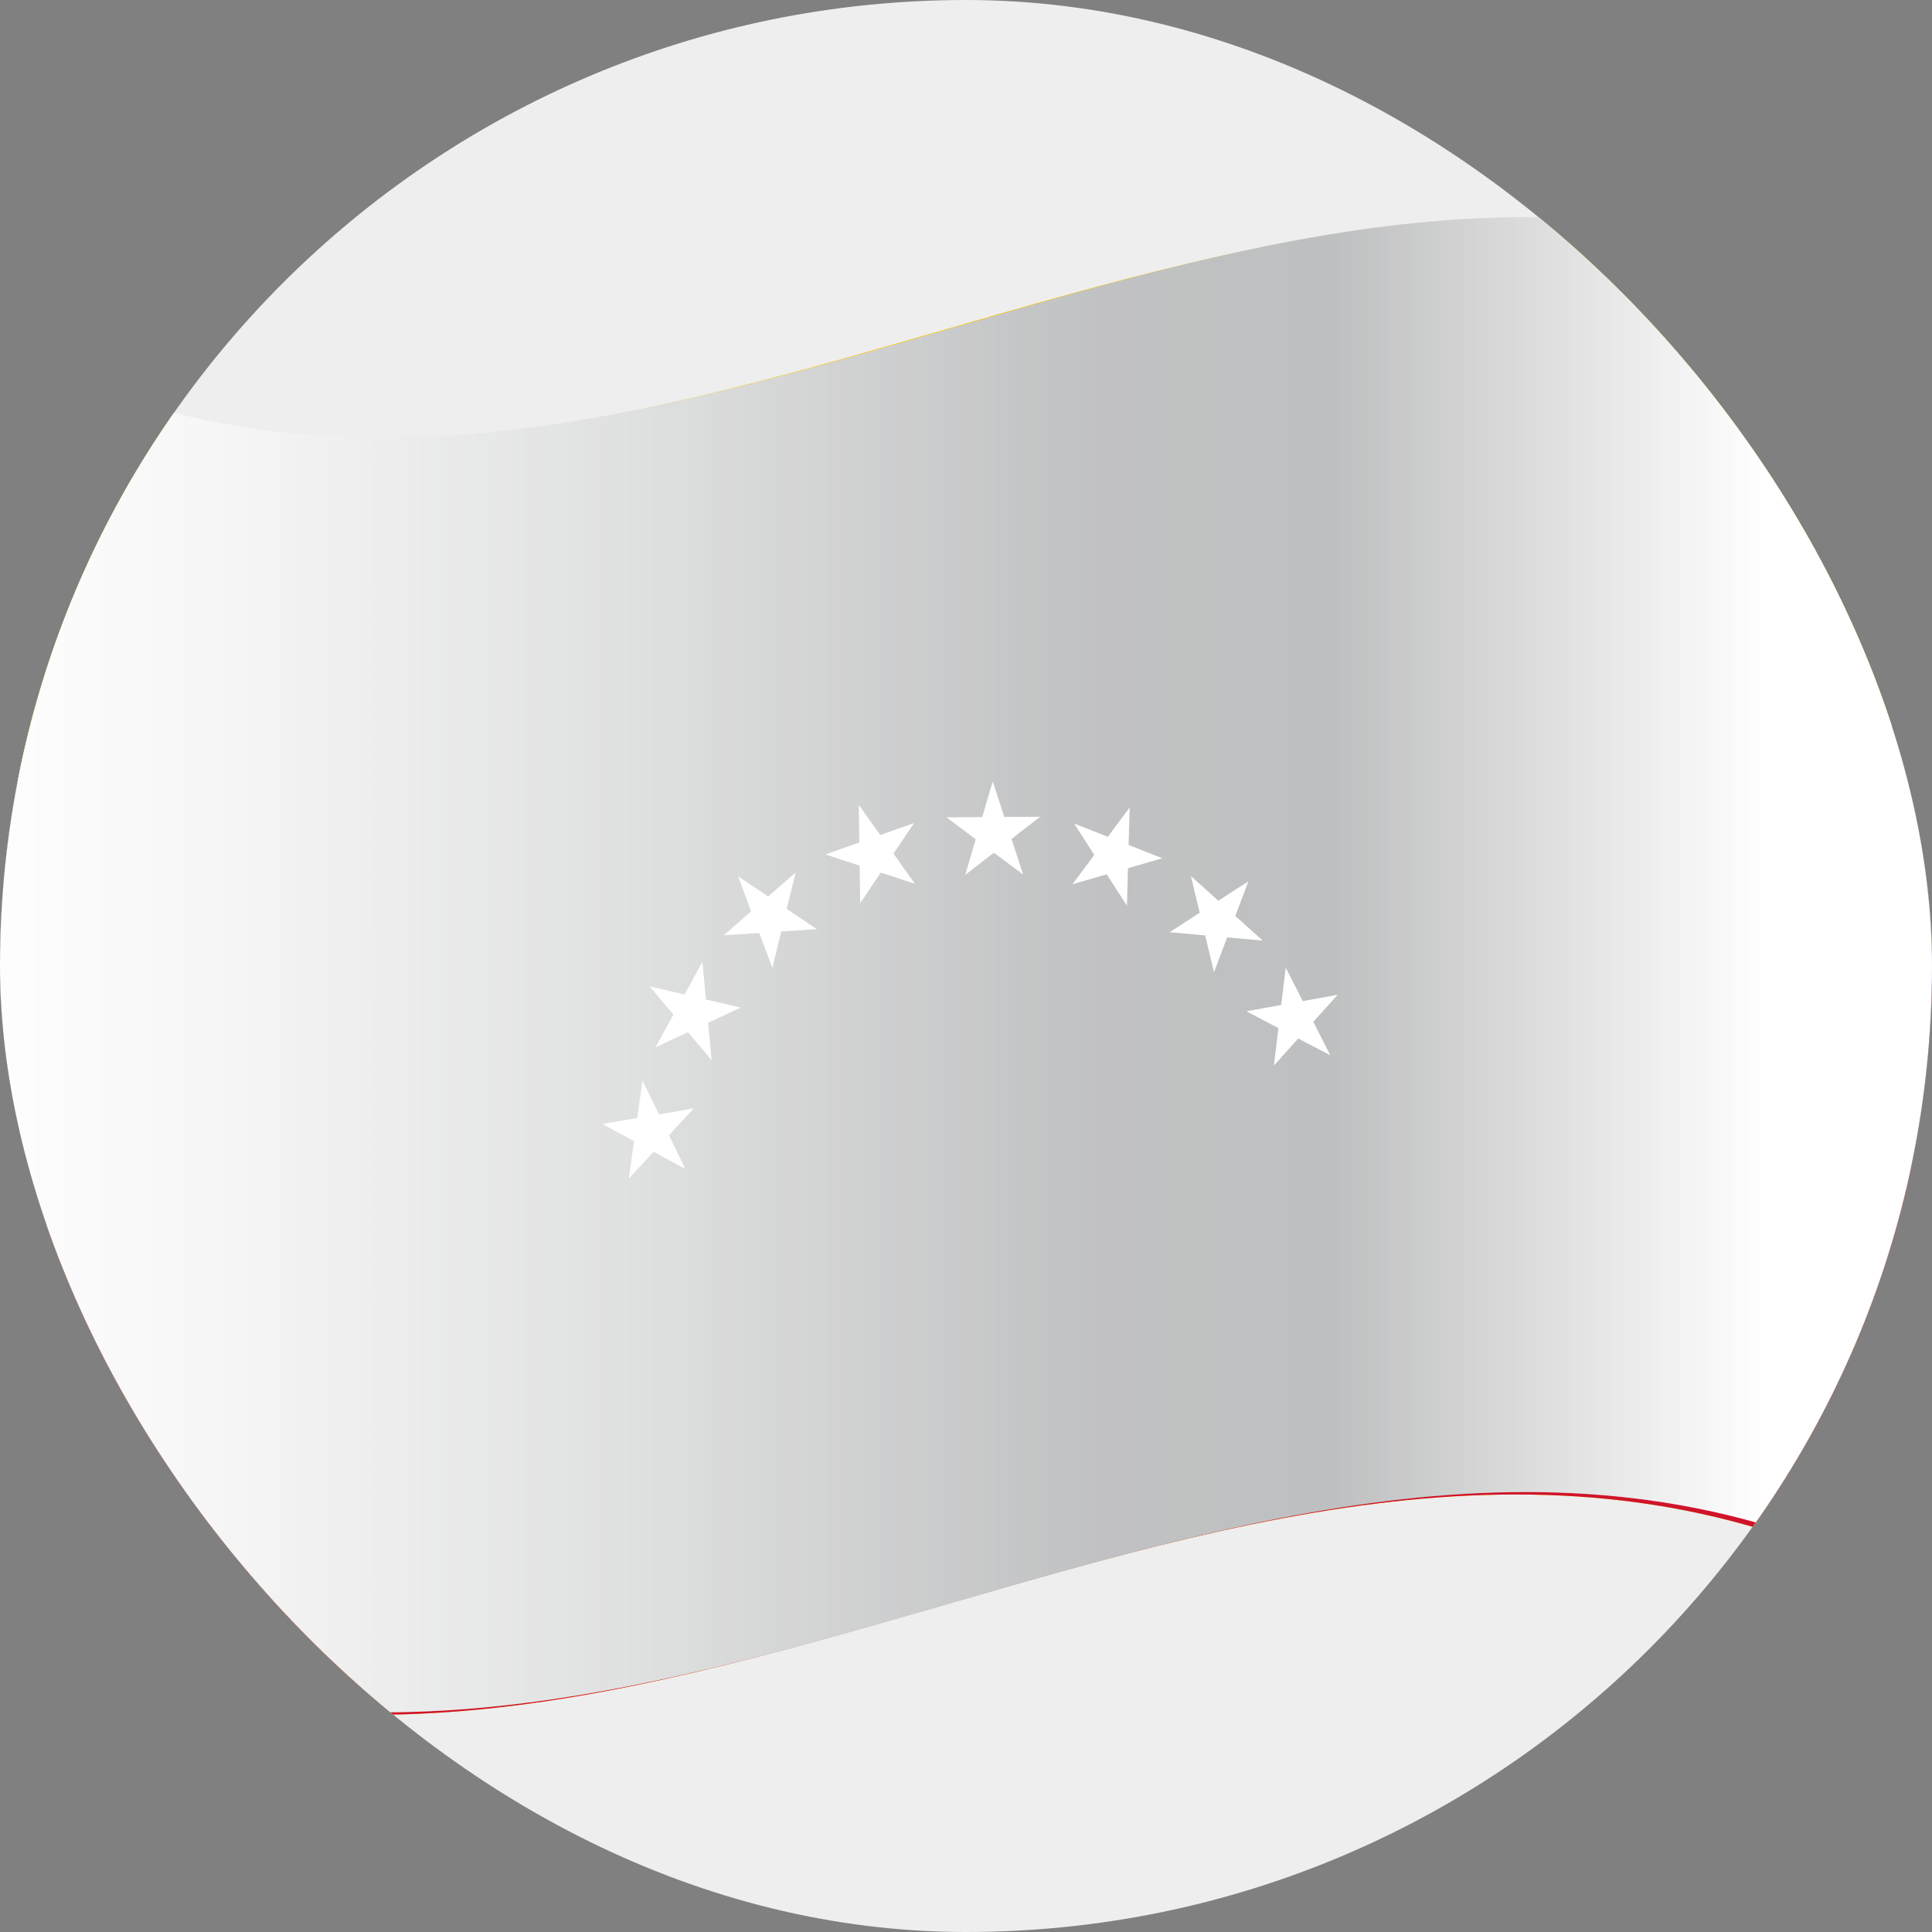
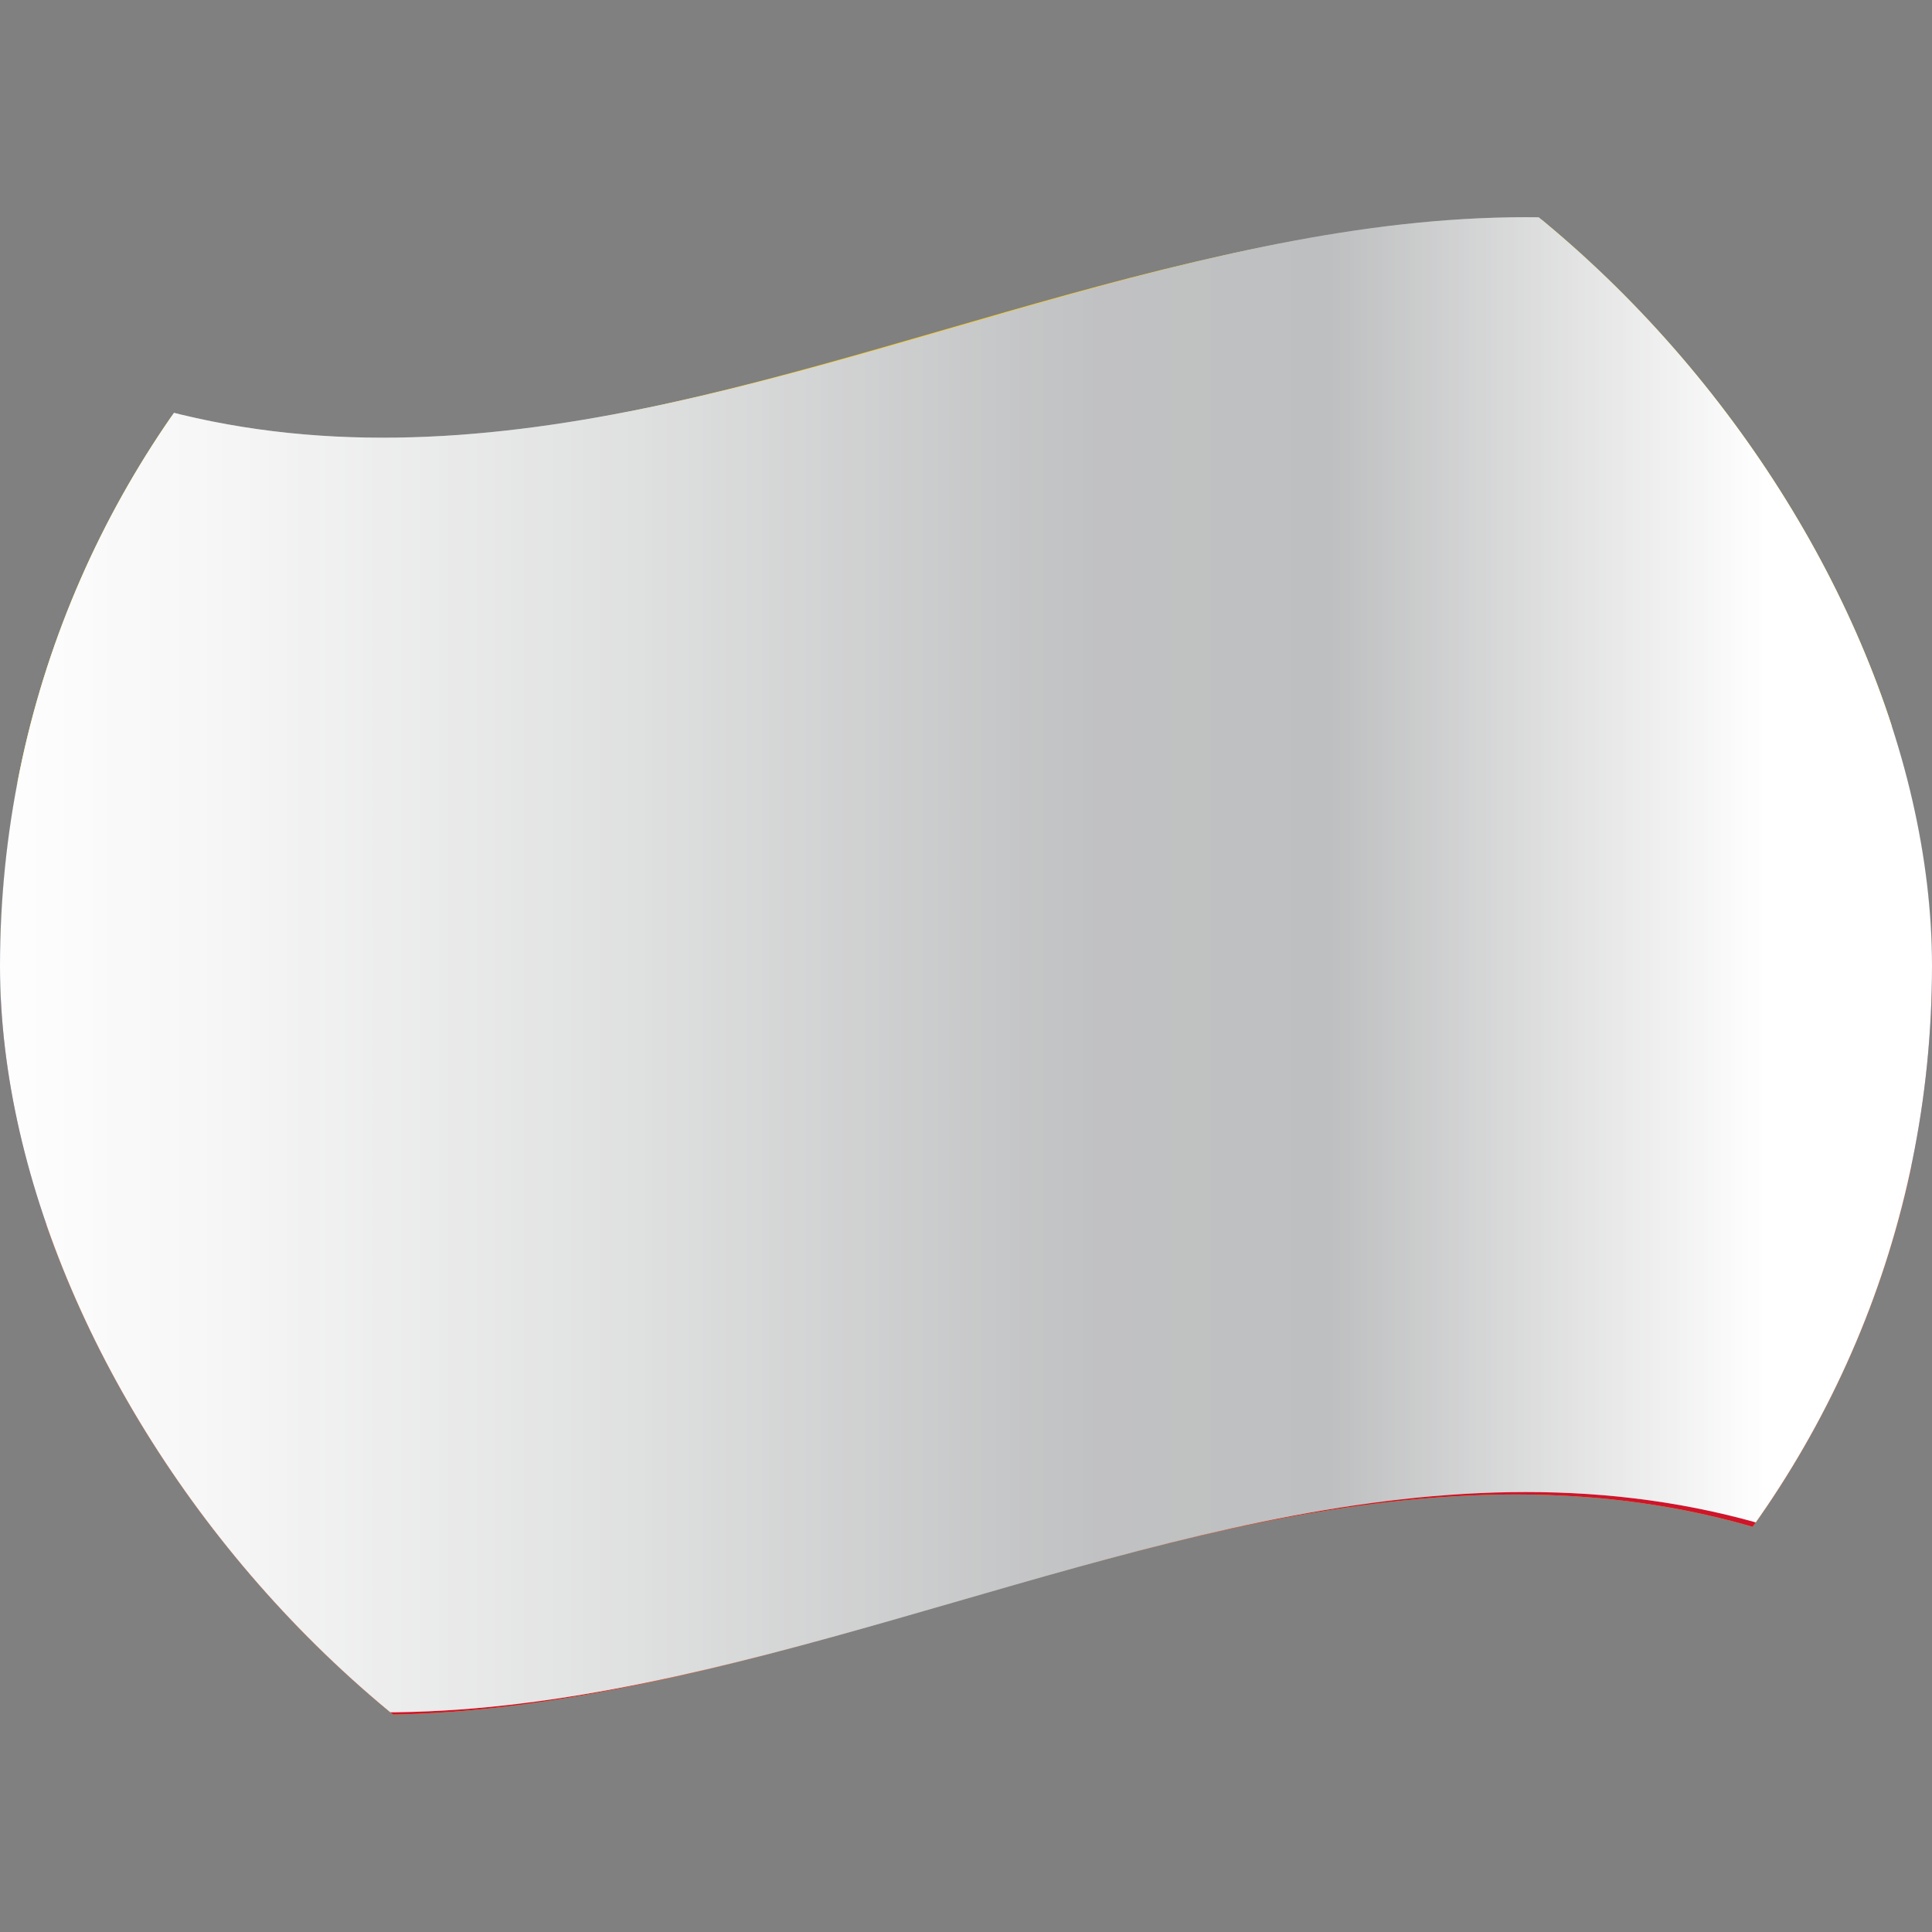
<svg xmlns="http://www.w3.org/2000/svg" width="169" height="169" viewBox="0 0 169 169" fill="none">
  <rect x="0" y="0" width="169" height="169" fill="#808080" stroke="none" />
  <g clip-path="url(#clip0_2921_129552)">
-     <rect width="169" height="169" rx="84.5" fill="#EEEEEE" />
    <path d="M169.114 140.325C111.392 107.027 53.722 173.784 -4 140.325V28.831C53.722 62.237 111.392 -4.521 169.114 28.831V140.325Z" fill="#FFCC02" />
    <path d="M169.114 140.325C111.392 107.026 53.722 173.784 -4 140.325V85.112C53.722 118.518 111.392 51.761 169.114 85.112V140.325Z" fill="#CF142B" />
    <path d="M-4 103.072C53.722 136.531 111.444 69.613 169.219 103.072V65.551C111.496 32.093 53.722 99.01 -4 65.551V103.072Z" fill="#00247D" />
    <path style="mix-blend-mode:multiply" d="M170 65.282V102.803V140.11C112.278 106.812 54.556 173.569 -3.114 140.11V28.617C54.556 62.075 112.278 -4.735 170 28.617V65.282Z" fill="url(#paint0_linear_2921_129552)" />
    <path style="mix-blend-mode:overlay" opacity="0.25" d="M170 65.282V102.803V140.11C112.278 106.812 54.556 173.569 -3.114 140.11V28.617C54.556 62.075 112.278 -4.735 170 28.617V65.282Z" fill="url(#paint1_linear_2921_129552)" />
    <g clip-path="url(#clip1_2921_129552)">
      <path d="M75.122 70.411L76.999 73.043L79.957 71.995L78.158 74.672L80.033 77.305L77.045 76.328L75.244 79.004L75.196 75.723L72.209 74.742L75.168 73.692L75.122 70.411Z" fill="white" />
      <path d="M64.561 76.655L67.192 78.418L69.596 76.322L68.82 79.51L71.449 81.276L68.339 81.483L67.56 84.672L66.413 81.611L63.304 81.815L65.705 79.716L64.561 76.655Z" fill="white" />
      <path d="M56.841 86.286L59.875 86.992L61.442 84.141L61.752 87.429L64.785 88.137L61.942 89.464L62.249 92.753L60.183 90.284L57.34 91.609L58.905 88.756L56.841 86.286Z" fill="white" />
      <path d="M52.691 98.32L55.745 97.797L56.206 94.525L57.636 97.474L60.689 96.954L58.519 99.3L59.946 102.251L57.175 100.751L55.002 103.095L55.46 99.822L52.691 98.32Z" fill="white" />
      <path d="M86.837 68.352L85.916 71.476L82.787 71.497L85.349 73.408L84.431 76.532L86.933 74.59L89.496 76.499L88.482 73.388L90.984 71.443L87.854 71.463L86.837 68.352Z" fill="white" />
      <path d="M98.816 70.637L96.905 73.198L93.961 72.041L95.721 74.785L93.811 77.348L96.812 76.481L98.576 79.223L98.669 75.944L101.669 75.076L98.726 73.915L98.816 70.637Z" fill="white" />
      <path d="M109.207 77.087L106.573 78.788L104.174 76.635L104.944 79.842L102.311 81.545L105.421 81.827L106.194 85.034L107.345 82L110.455 82.278L108.058 80.122L109.207 77.087Z" fill="white" />
      <path d="M117.008 87.019L113.958 87.569L112.466 84.639L112.071 87.909L109.021 88.461L111.826 89.934L111.434 93.204L113.562 90.843L116.37 92.312L114.88 89.382L117.008 87.019Z" fill="white" />
    </g>
  </g>
  <defs>
    <linearGradient id="paint0_linear_2921_129552" x1="-3.114" y1="84.364" x2="170" y2="84.364" gradientUnits="userSpaceOnUse">
      <stop stop-color="white" />
      <stop offset="0.13" stop-color="#F6F6F6" />
      <stop offset="0.34" stop-color="#DFE0E0" />
      <stop offset="0.54" stop-color="#C4C5C6" />
      <stop offset="0.57" stop-color="#C1C2C3" />
      <stop offset="0.69" stop-color="#BEBFC0" />
      <stop offset="0.91" stop-color="white" />
    </linearGradient>
    <linearGradient id="paint1_linear_2921_129552" x1="-3.114" y1="84.364" x2="170" y2="84.364" gradientUnits="userSpaceOnUse">
      <stop stop-color="white" />
      <stop offset="0.13" stop-color="#F6F6F6" />
      <stop offset="0.34" stop-color="#DFE0E0" />
      <stop offset="0.54" stop-color="#C4C5C6" />
      <stop offset="0.57" stop-color="#C1C2C3" />
      <stop offset="0.69" stop-color="#BEBFC0" />
      <stop offset="0.91" stop-color="white" />
    </linearGradient>
    <clipPath id="clip0_2921_129552">
      <rect width="169" height="169" rx="84.5" fill="white" />
    </clipPath>
    <clipPath id="clip1_2921_129552">
-       <rect width="65.303" height="28.734" fill="white" transform="matrix(0.985 -0.173 0.164 0.986 48.821 75.031)" />
-     </clipPath>
+       </clipPath>
  </defs>
</svg>